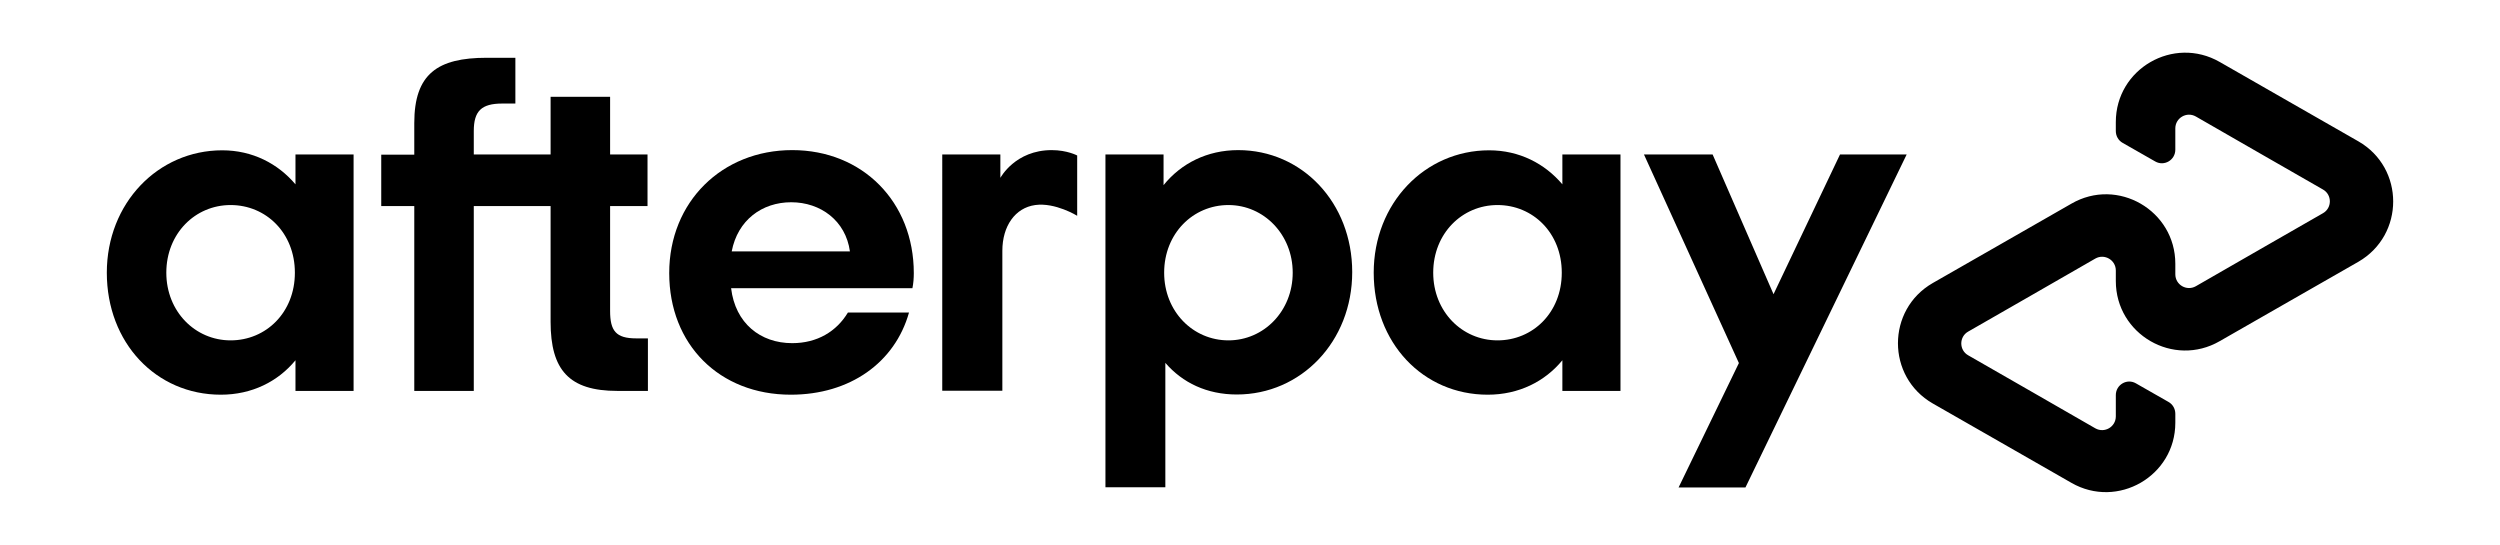
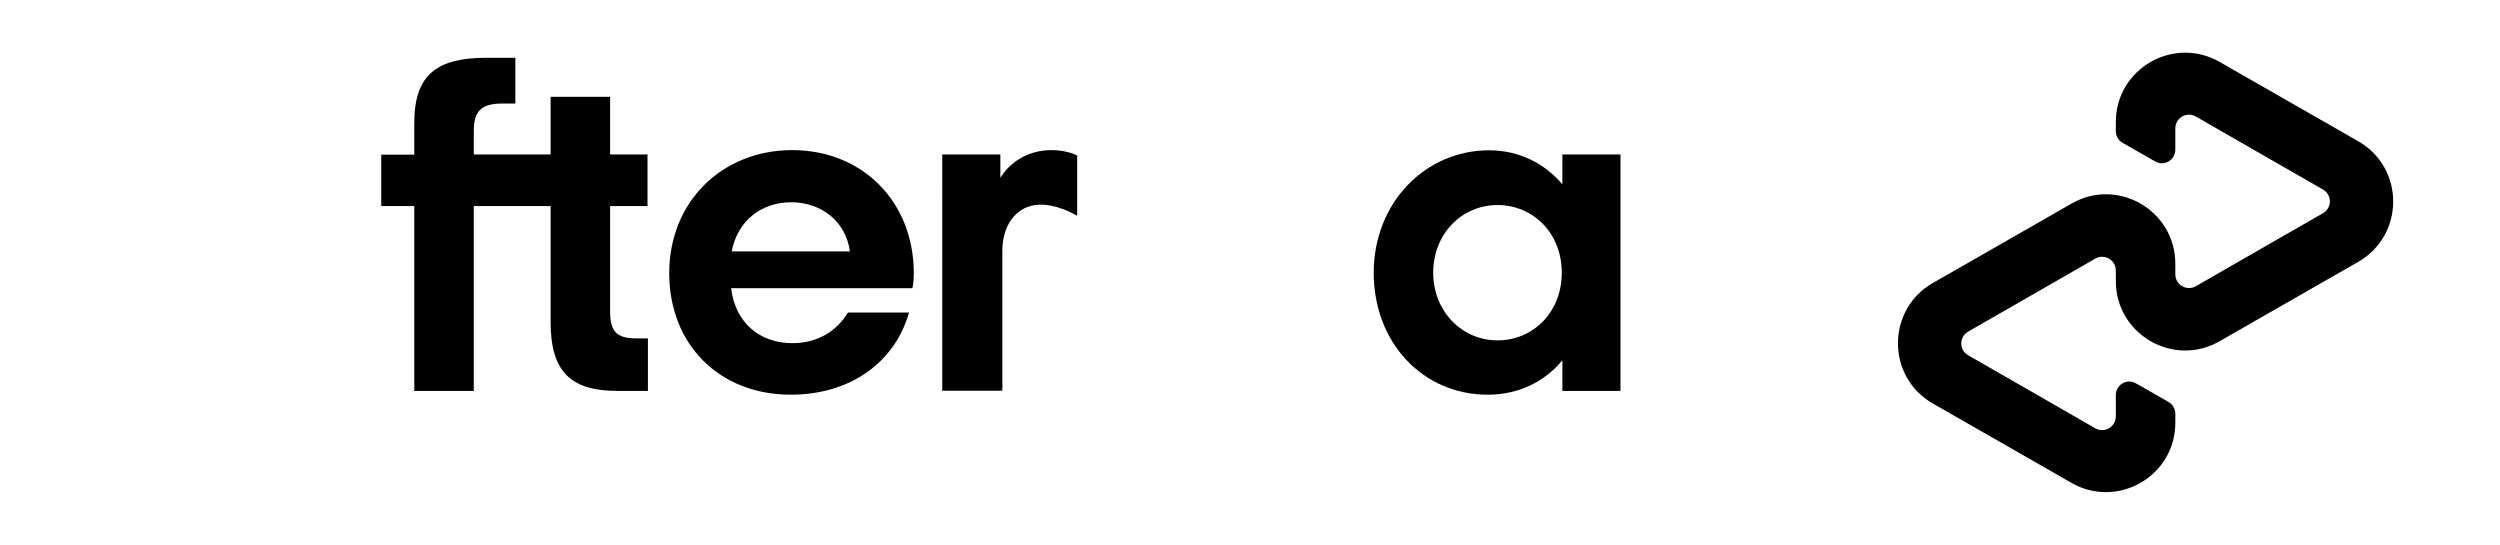
<svg xmlns="http://www.w3.org/2000/svg" version="1.1" id="Afterpay_Logo_Black" x="0px" y="0px" width="806.302px" height="175.713px" viewBox="231.451 244.193 806.302 175.713" enable-background="new 231.451 244.193 806.302 175.713" xml:space="preserve">
  <g>
    <path d="M992.087,289.784l-22.208-12.708l-22.528-12.901c-14.892-8.536-33.505,2.183-33.505,19.384v2.888   c0,1.604,0.835,3.081,2.247,3.851l10.462,5.969c2.889,1.669,6.482-0.449,6.482-3.787v-6.868c0-3.402,3.658-5.52,6.611-3.851   l20.539,11.81l20.475,11.746c2.953,1.669,2.953,5.969,0,7.638L960.188,324.7l-20.539,11.811c-2.953,1.668-6.611-0.449-6.611-3.852   v-3.401c0-17.202-18.613-27.985-33.504-19.384l-22.529,12.902l-22.208,12.708c-14.955,8.601-14.955,30.231,0,38.832l22.208,12.708   l22.529,12.901c14.891,8.537,33.504-2.182,33.504-19.384v-2.888c0-1.605-0.834-3.081-2.246-3.852l-10.463-5.969   c-2.888-1.669-6.482,0.449-6.482,3.786v6.868c0,3.401-3.658,5.52-6.611,3.851l-20.539-11.81l-20.475-11.746   c-2.952-1.669-2.952-5.969,0-7.638l20.475-11.746l20.539-11.81c2.953-1.669,6.611,0.449,6.611,3.851v3.402   c0,17.201,18.613,27.984,33.505,19.384l22.528-12.901l22.208-12.709C1007.042,319.951,1007.042,298.385,992.087,289.784z" />
    <g>
-       <path d="M846.388,294.02l-51.99,107.381h-21.565l19.447-40.115l-30.615-67.266h22.144l19.641,45.058l21.438-45.058H846.388z" />
-     </g>
+       </g>
    <g>
      <g>
-         <path d="M326.555,332.146c0-12.836-9.307-21.822-20.732-21.822s-20.732,9.179-20.732,21.822c0,12.517,9.307,21.823,20.732,21.823     S326.555,344.982,326.555,332.146 M326.748,370.271v-9.885c-5.648,6.868-14.057,11.104-24.069,11.104     c-20.924,0-36.778-16.752-36.778-39.346c0-22.4,16.496-39.473,37.227-39.473c9.756,0,17.972,4.3,23.62,10.976v-9.628h18.742     v76.251H326.748z" />
        <path d="M436.632,353.327c-6.547,0-8.409-2.439-8.409-8.857v-33.826h12.067V294.02h-12.067v-18.614h-19.191v18.614h-24.775     v-7.574c0-6.418,2.439-8.857,9.178-8.857h4.236v-14.763h-9.243c-15.854,0-23.363,5.199-23.363,21.053v10.205h-10.655v16.56     h10.655v59.627h19.191v-59.627h24.775v37.355c0,15.533,5.969,22.272,21.502,22.272h9.884v-16.944H436.632z" />
        <path d="M505.567,325.278c-1.349-9.885-9.436-15.854-18.935-15.854c-9.436,0-17.267,5.777-19.191,15.854H505.567z      M467.249,337.152c1.348,11.297,9.435,17.715,19.704,17.715c8.088,0,14.313-3.787,17.972-9.885h19.705     c-4.557,16.175-19.063,26.509-38.126,26.509c-23.042,0-39.217-16.175-39.217-39.217c0-23.042,17.073-39.667,39.666-39.667     c22.722,0,39.217,16.752,39.217,39.667c0,1.669-0.128,3.338-0.449,4.878H467.249z" />
-         <path d="M648.377,332.146c0-12.323-9.307-21.822-20.731-21.822s-20.731,9.179-20.731,21.822c0,12.517,9.307,21.823,20.731,21.823     S648.377,344.533,648.377,332.146 M587.98,401.401V294.02h18.742v9.884c5.647-6.996,14.057-11.296,24.069-11.296     c20.603,0,36.777,16.945,36.777,39.345s-16.495,39.474-37.227,39.474c-9.628,0-17.522-3.787-23.043-10.205v40.115H587.98V401.401     z" />
        <path d="M735.155,332.146c0-12.836-9.307-21.822-20.731-21.822c-11.426,0-20.732,9.179-20.732,21.822     c0,12.517,9.307,21.823,20.732,21.823C725.849,353.969,735.155,344.982,735.155,332.146 M735.348,370.271v-9.885     c-5.648,6.868-14.057,11.104-24.069,11.104c-20.924,0-36.777-16.752-36.777-39.346c0-22.4,16.495-39.473,37.227-39.473     c9.756,0,17.972,4.3,23.62,10.976v-9.628h18.742v76.251H735.348z" />
        <path d="M554.155,301.465c0,0,4.749-8.857,16.495-8.857c5.007,0,8.216,1.733,8.216,1.733v19.448c0,0-7.061-4.365-13.543-3.466     c-6.482,0.898-10.591,6.804-10.591,14.763v45.121h-19.384V294.02h18.742v7.445H554.155z" />
      </g>
    </g>
  </g>
</svg>